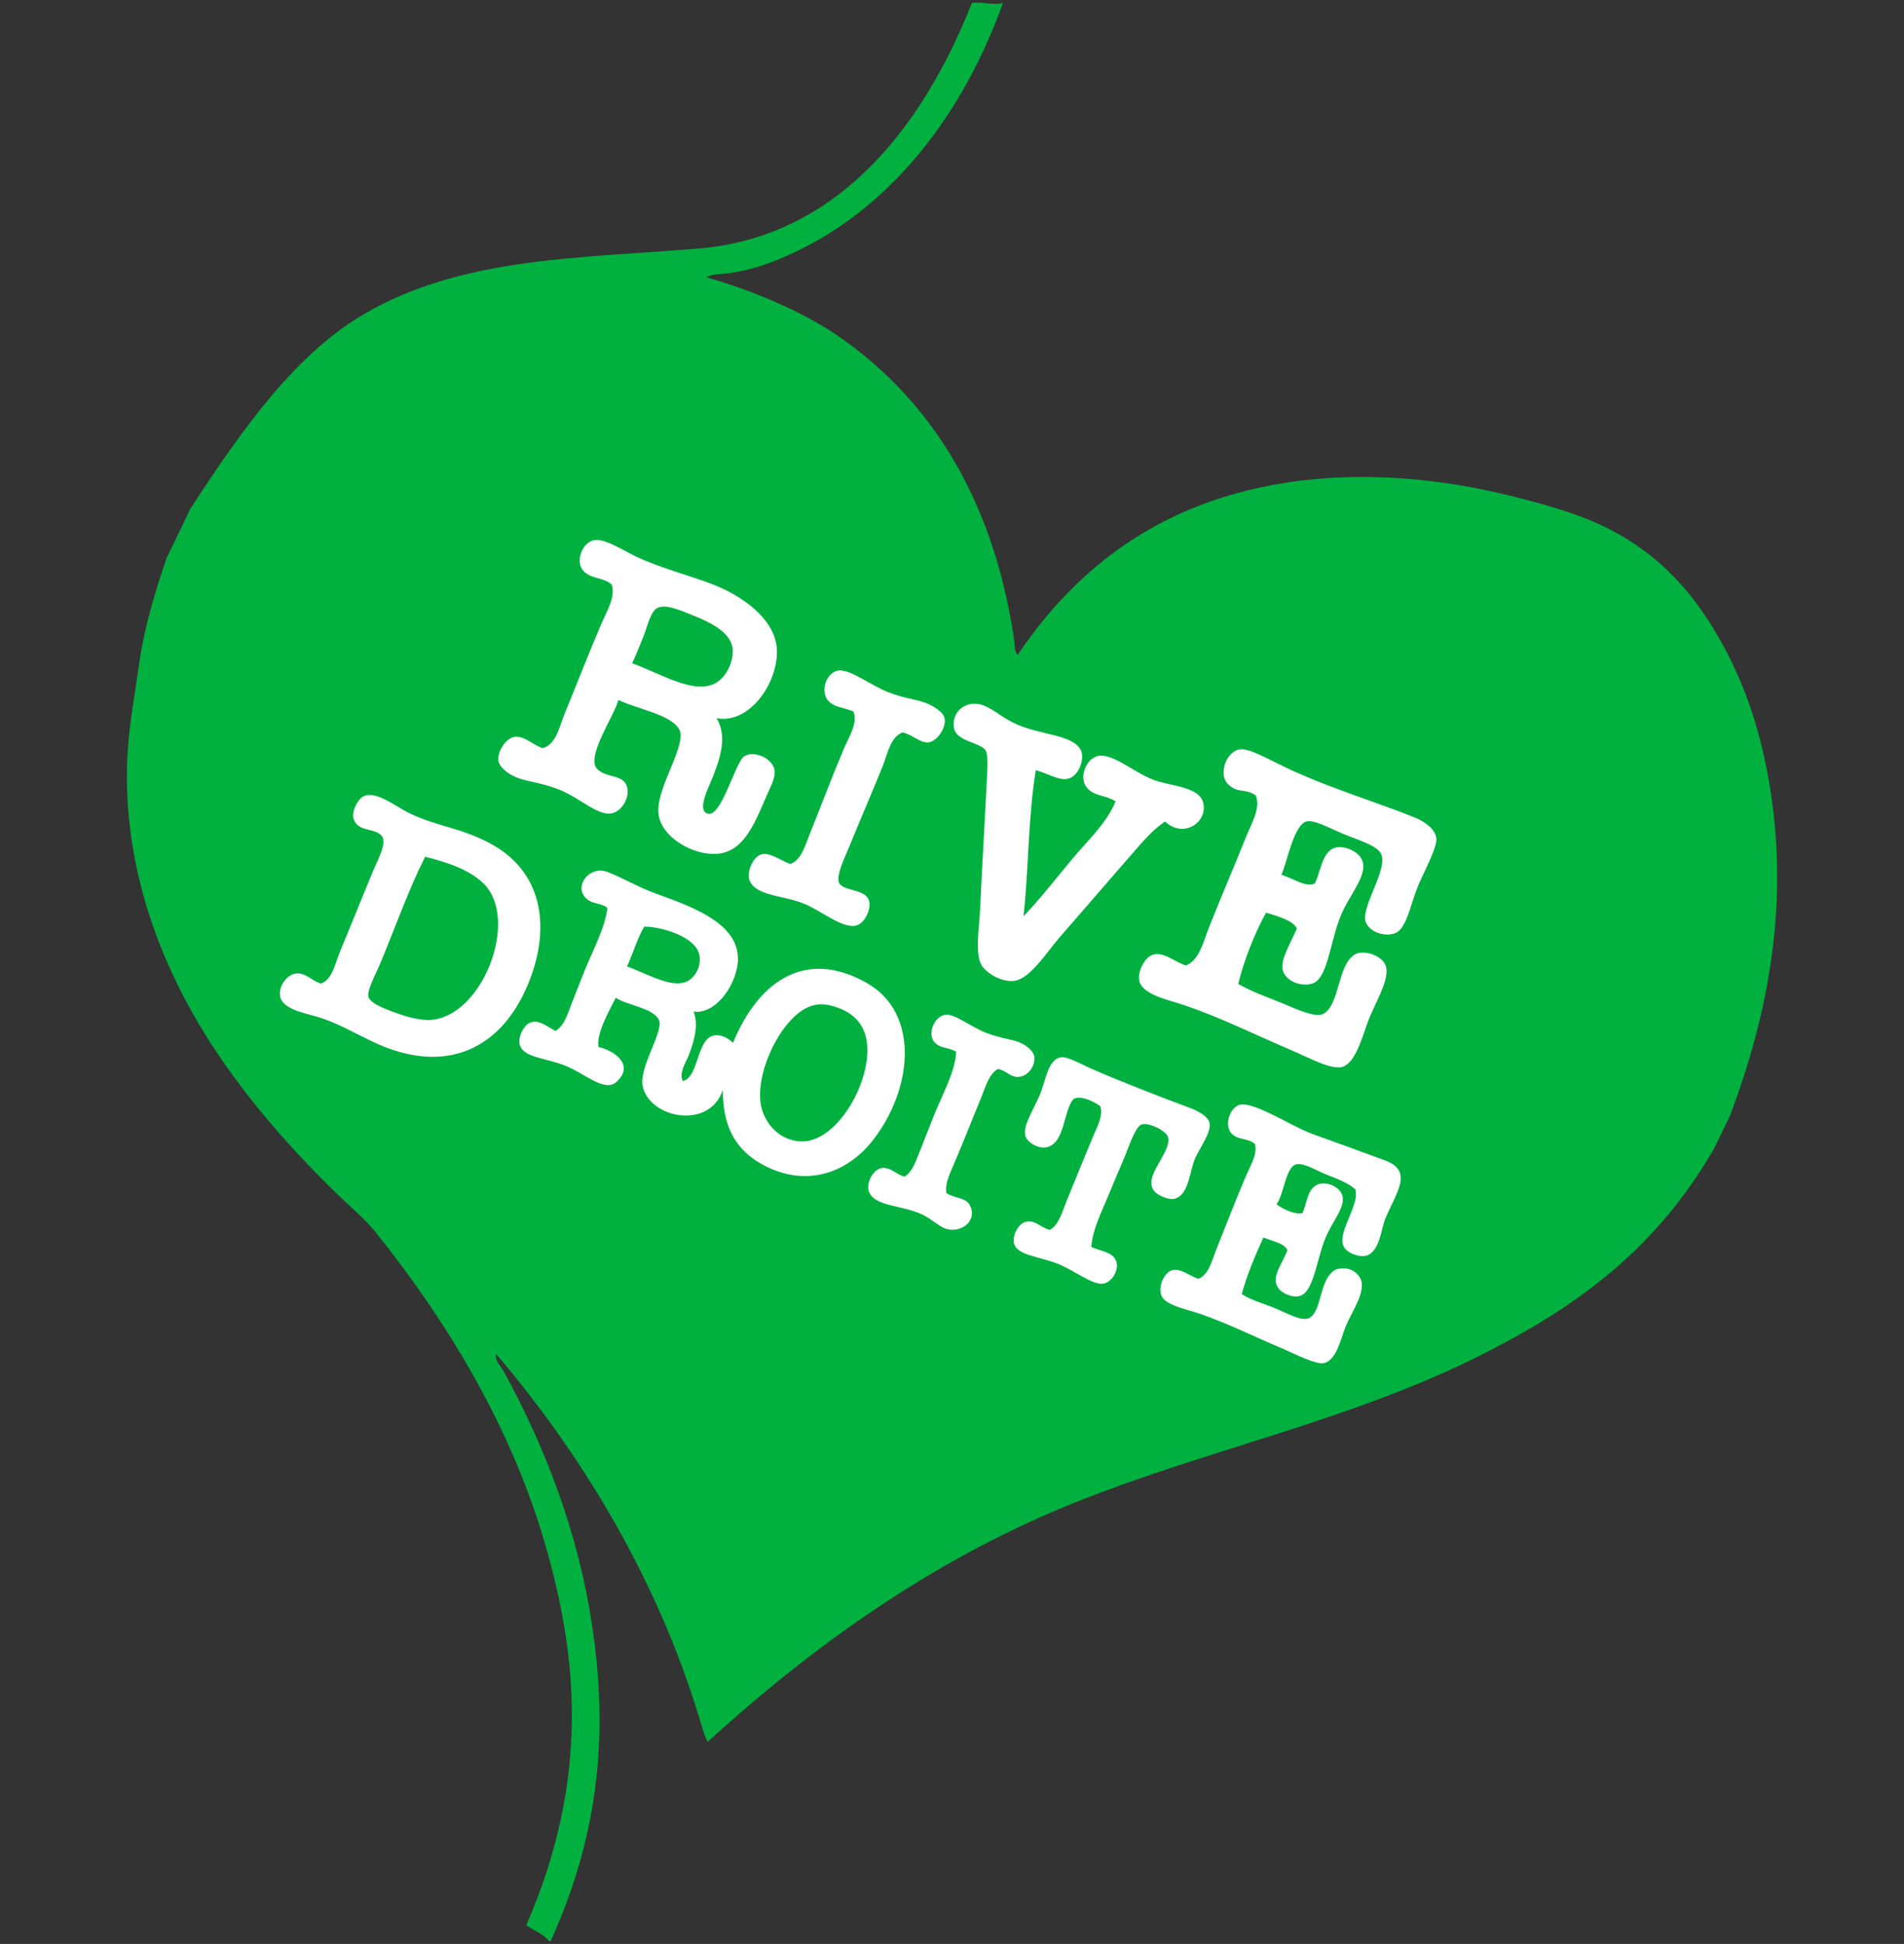
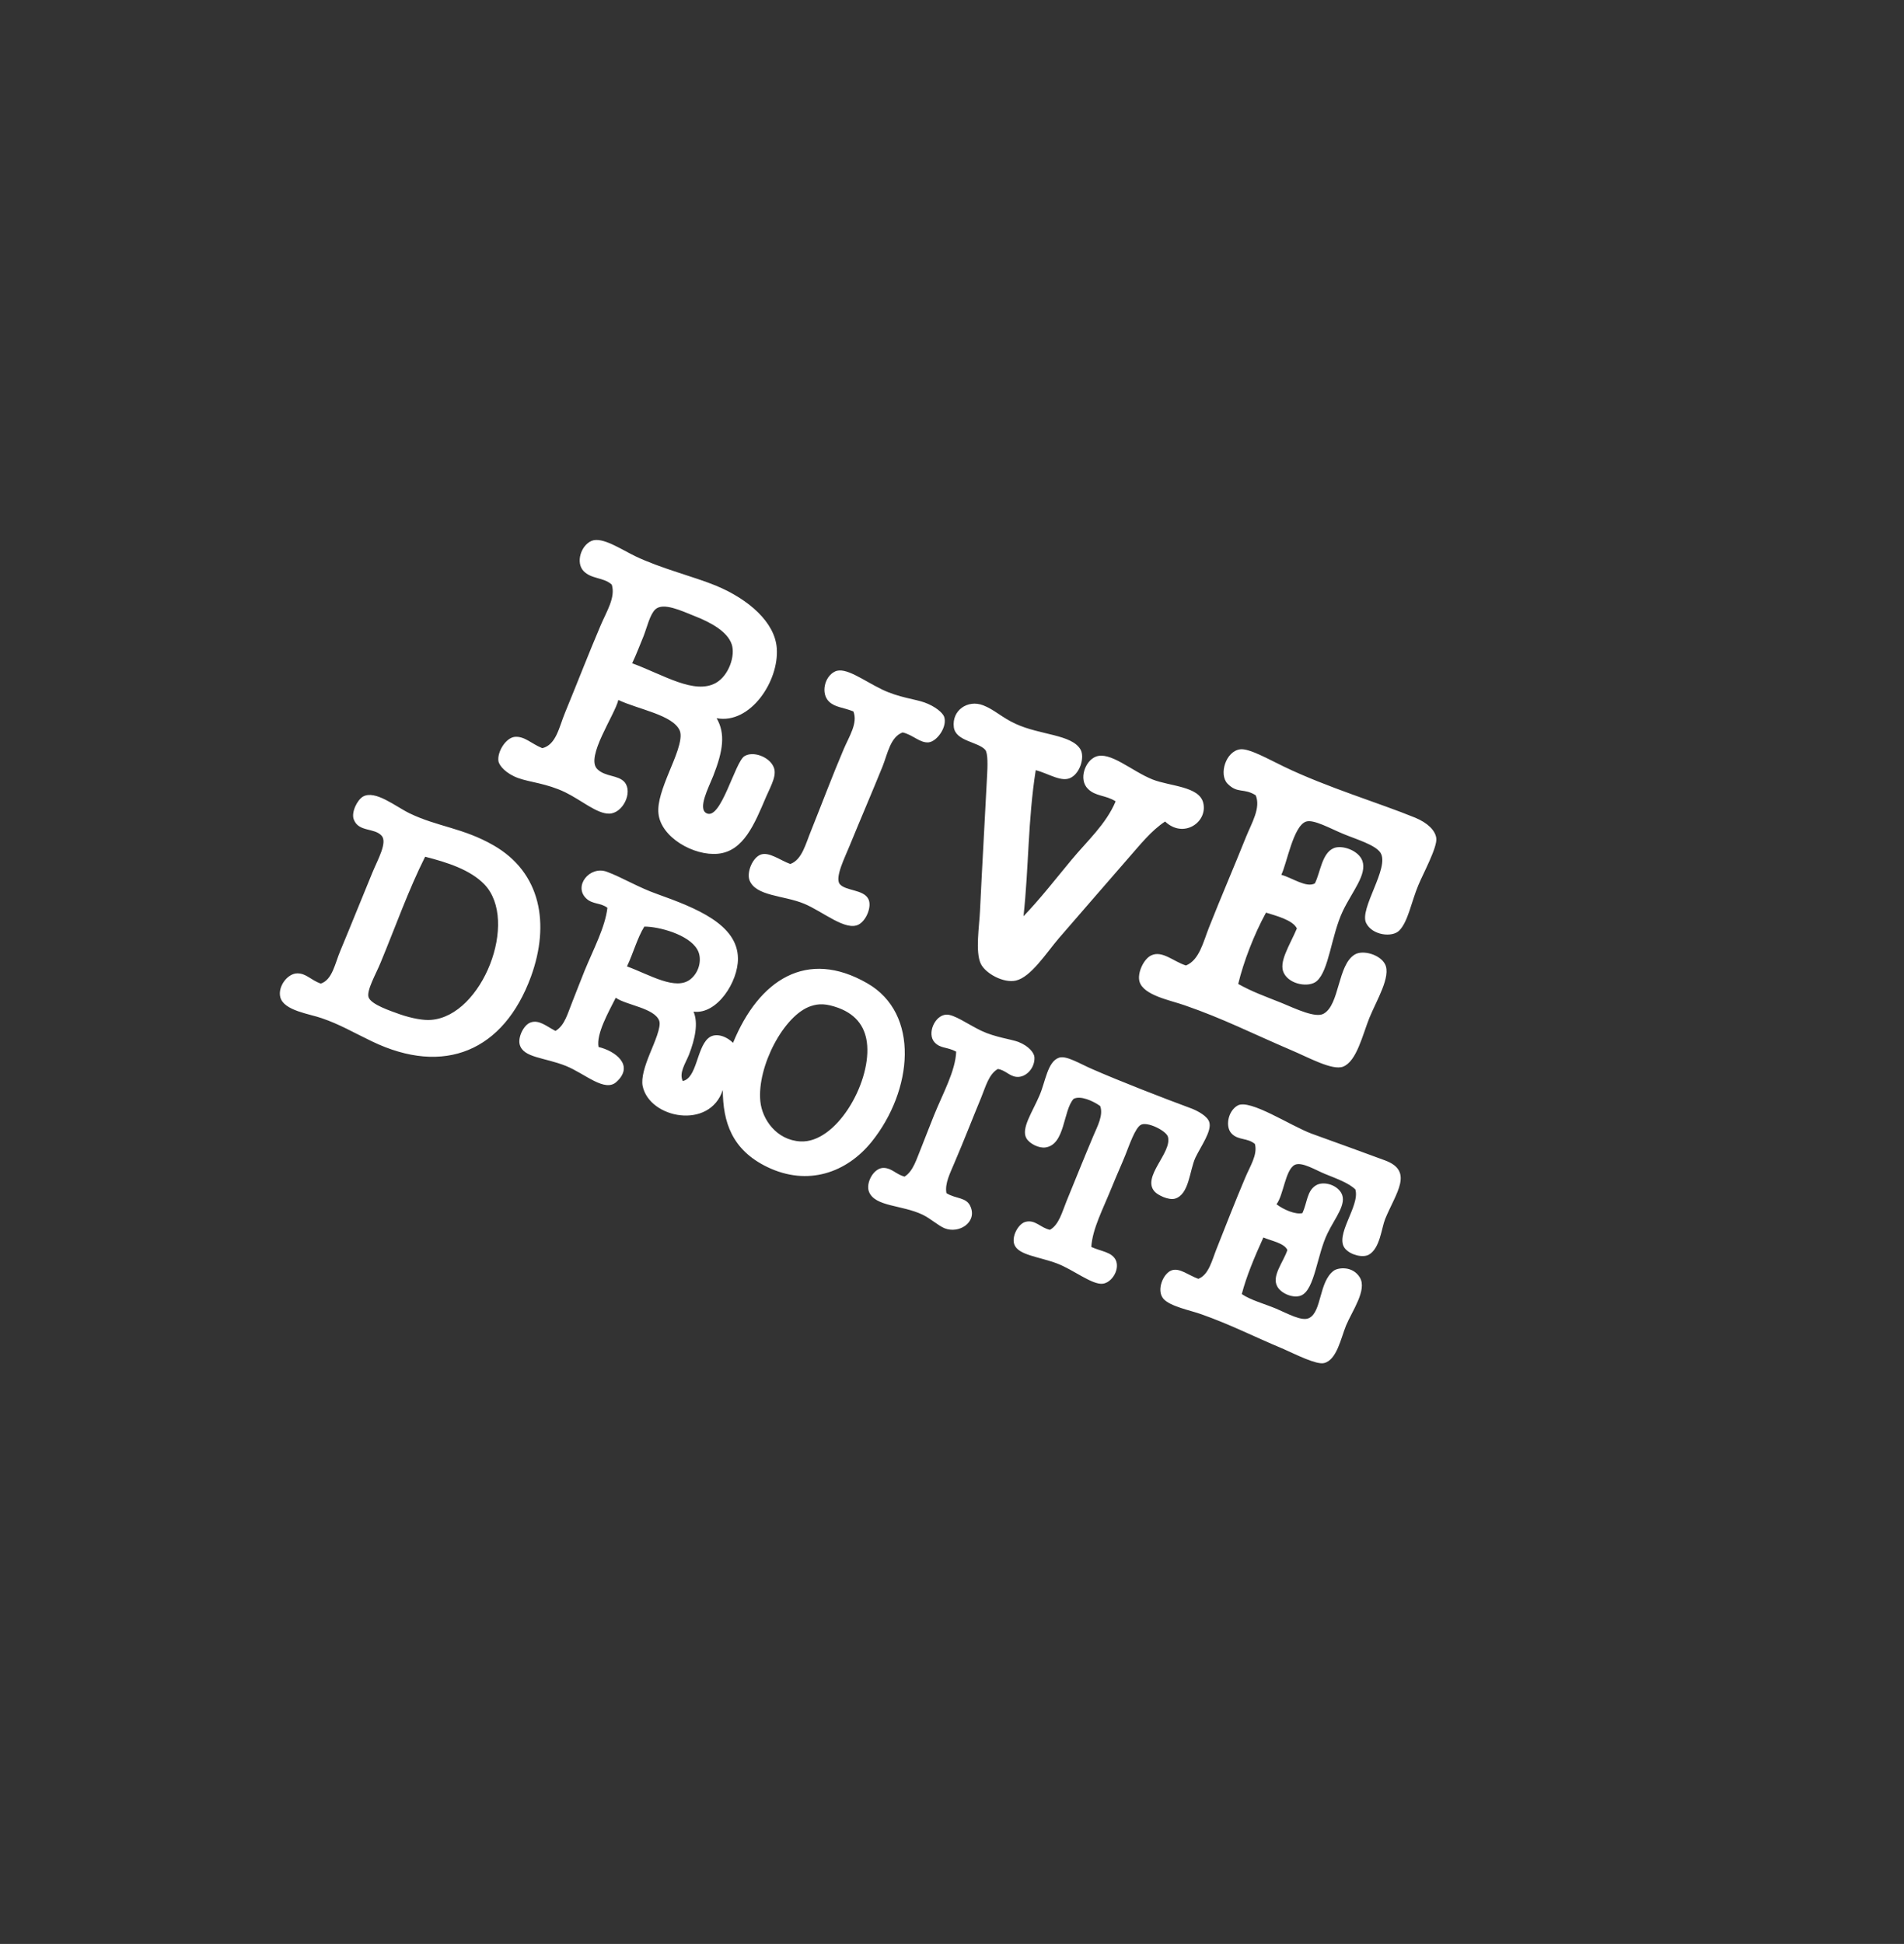
<svg xmlns="http://www.w3.org/2000/svg" version="1.1" id="Calque_1" x="0px" y="0px" width="50px" height="51.039px" viewBox="0 0 50 51.039" enable-background="new 0 0 50 51.039" xml:space="preserve">
  <rect x="0" y="0" width="50" height="51.039" fill="#333333" stroke="none" />
-   <path fill="#00B140" d="M26.312,0.082l0.021,0.01c-1.205,3.326-3.232,5.473-5.44,6.518c-0.567,0.268-1.111,0.473-1.75,0.562  c-0.198,0.029-0.41,0.009-0.597,0.108c1.21,0.34,2.619,0.927,3.62,1.651c2.724,1.959,3.934,4.74,4.407,7.499  c0.024,0.135,0.044,0.259,0.06,0.396c0.01,0.122,0.008,0.271,0.092,0.366c1.815-2.683,4.121-3.987,6.748-4.469  c1.885-0.344,4.063-0.251,6.334,0.329c0.768,0.198,1.598,0.421,2.338,0.782c1.556,0.761,2.444,1.911,3.086,3.076  c0.658,1.195,1.028,2.428,1.242,3.719c0.438,2.656,0.162,5.475-1.041,8.658l-0.418,0.863c-1.604,2.797-3.839,4.271-6.091,5.41  c-3.396,1.715-7.1,2.463-10.598,3.85c-3.492,1.386-6.673,3.523-9.741,6.322c-0.11-0.203-0.155-0.435-0.227-0.652  c-1.038-3.391-2.854-6.621-5.327-9.53c-0.047,0.173,0.118,0.312,0.188,0.435c1.128,2.06,1.965,4.285,2.324,6.646  c0.379,2.489,0.33,5.24-1.087,8.343l-0.058-0.031c-0.107-0.16-0.393-0.262-0.576-0.398c1.666-3.829,1.356-7.021,0.499-9.986  c-0.853-2.953-2.452-5.711-4.472-8.227c-0.275-0.335-0.617-0.619-0.921-0.912c-1.525-1.468-2.888-3.092-3.844-4.775  c-1.129-1.985-1.845-4.285-1.74-6.733c0.036-0.824,0.197-1.67,0.324-2.566c0.125-0.873,0.392-1.756,0.702-2.681l0.632-1.309  c1.431-2.207,2.792-4.063,4.528-5.091c2.604-1.547,5.842-1.482,8.862-1.744c3.023-0.263,5.514-2.373,7.132-6.441  C25.775,0.035,26.072,0.148,26.312,0.082" />
  <path fill="#FFFFFF" d="M32.236,20.576c0.268,0.271,0.423,0.104,0.74,0.305c0.137,0.33-0.104,0.721-0.254,1.091  c-0.326,0.814-0.666,1.601-0.973,2.378c-0.152,0.384-0.254,0.857-0.605,0.999c-0.326-0.102-0.619-0.399-0.908-0.267  c-0.196,0.086-0.377,0.46-0.312,0.691c0.109,0.363,0.803,0.486,1.188,0.622c1.011,0.349,1.744,0.727,2.81,1.183  c0.431,0.181,1.067,0.537,1.349,0.427c0.356-0.141,0.508-0.826,0.689-1.279c0.189-0.461,0.578-1.094,0.411-1.412  c-0.128-0.249-0.577-0.383-0.794-0.253c-0.457,0.276-0.393,1.324-0.822,1.556c-0.213,0.116-0.727-0.13-1.095-0.283  c-0.458-0.183-0.771-0.292-1.144-0.5c0.139-0.576,0.411-1.291,0.73-1.873c0.26,0.082,0.704,0.193,0.811,0.416  c-0.201,0.467-0.486,0.888-0.342,1.172c0.154,0.305,0.658,0.383,0.86,0.213c0.327-0.277,0.381-1.193,0.688-1.842  c0.25-0.522,0.639-0.957,0.514-1.318c-0.102-0.28-0.539-0.424-0.752-0.334c-0.314,0.133-0.349,0.637-0.496,0.926  c-0.223,0.121-0.58-0.139-0.881-0.227c0.145-0.287,0.312-1.283,0.65-1.396c0.2-0.066,0.643,0.186,0.979,0.324  c0.342,0.142,0.839,0.285,0.975,0.494c0.251,0.39-0.568,1.475-0.375,1.848c0.162,0.323,0.684,0.381,0.867,0.196  c0.232-0.231,0.318-0.753,0.503-1.194c0.122-0.296,0.501-0.993,0.471-1.23c-0.024-0.205-0.229-0.406-0.556-0.541  c-0.93-0.381-2.316-0.795-3.449-1.342c-0.4-0.192-0.908-0.482-1.143-0.453C32.188,19.72,32.002,20.334,32.236,20.576 M31.598,21.08  c-0.106-0.439-0.875-0.434-1.332-0.615c-0.551-0.221-1.113-0.748-1.492-0.598c-0.282,0.113-0.453,0.596-0.207,0.842  c0.199,0.203,0.468,0.163,0.73,0.33c-0.25,0.6-0.753,1.046-1.163,1.542c-0.418,0.503-0.817,1.018-1.256,1.475  c0.14-1.289,0.114-2.519,0.321-3.835c0.354,0.093,0.697,0.34,0.943,0.186c0.242-0.146,0.34-0.547,0.232-0.731  c-0.234-0.396-1.057-0.374-1.702-0.671c-0.353-0.161-0.562-0.375-0.853-0.487c-0.407-0.157-0.827,0.132-0.771,0.575  c0.049,0.371,0.636,0.379,0.825,0.594c0.075,0.085,0.061,0.445,0.049,0.666c-0.064,1.281-0.129,2.341-0.186,3.554  c-0.018,0.405-0.129,1.081,0.02,1.396c0.124,0.258,0.6,0.516,0.922,0.442c0.396-0.091,0.801-0.729,1.129-1.112  c0.598-0.688,1.242-1.436,1.836-2.116c0.301-0.341,0.584-0.704,0.953-0.948C31.08,22.028,31.721,21.586,31.598,21.08 M21.771,18.421  c0.158,0.152,0.359,0.146,0.64,0.258c0.121,0.307-0.111,0.652-0.255,0.99c-0.298,0.699-0.573,1.434-0.856,2.139  c-0.142,0.342-0.238,0.768-0.547,0.876c-0.265-0.096-0.552-0.323-0.771-0.248c-0.218,0.075-0.378,0.462-0.3,0.674  c0.162,0.423,0.901,0.396,1.431,0.616c0.491,0.201,1.101,0.736,1.441,0.545c0.206-0.115,0.347-0.485,0.248-0.67  c-0.126-0.25-0.598-0.208-0.749-0.389c-0.14-0.169,0.149-0.73,0.252-0.991c0.307-0.75,0.587-1.397,0.874-2.104  c0.131-0.336,0.206-0.77,0.524-0.887c0.274,0.062,0.456,0.285,0.688,0.26c0.22-0.028,0.494-0.414,0.402-0.674  c-0.042-0.107-0.236-0.272-0.516-0.373c-0.251-0.09-0.672-0.127-1.118-0.342c-0.496-0.241-0.955-0.6-1.231-0.471  C21.644,17.765,21.553,18.214,21.771,18.421 M35.348,34.802c0.157-0.379,0.562-0.936,0.361-1.263  c-0.188-0.307-0.566-0.26-0.682-0.178c-0.396,0.291-0.312,1.076-0.649,1.244c-0.188,0.098-0.571-0.121-0.866-0.246  c-0.316-0.131-0.668-0.223-0.902-0.383c0.123-0.471,0.336-0.977,0.567-1.486c0.204,0.089,0.55,0.146,0.63,0.33  c-0.104,0.318-0.424,0.685-0.262,0.962c0.104,0.184,0.428,0.317,0.628,0.229c0.354-0.156,0.411-1.062,0.688-1.629  c0.197-0.41,0.522-0.779,0.361-1.062c-0.131-0.225-0.48-0.315-0.668-0.196c-0.234,0.146-0.221,0.438-0.351,0.726  c-0.177,0.047-0.497-0.09-0.681-0.232c0.186-0.244,0.229-0.901,0.477-1.033c0.18-0.096,0.562,0.143,0.799,0.238  c0.297,0.121,0.623,0.236,0.794,0.406c0.134,0.429-0.569,1.217-0.263,1.561c0.148,0.164,0.466,0.24,0.621,0.15  c0.292-0.17,0.328-0.695,0.426-0.937c0.281-0.683,0.756-1.251,0-1.535c-0.609-0.225-1.168-0.427-1.934-0.704  c-0.555-0.207-1.615-0.914-1.938-0.74c-0.254,0.138-0.339,0.559-0.159,0.74c0.176,0.18,0.413,0.105,0.61,0.271  c0.076,0.284-0.131,0.586-0.257,0.891c-0.264,0.623-0.51,1.257-0.751,1.864c-0.12,0.3-0.204,0.682-0.479,0.786  c-0.265-0.099-0.477-0.282-0.681-0.229c-0.236,0.062-0.429,0.525-0.237,0.75c0.17,0.204,0.732,0.312,0.989,0.406  c0.767,0.27,1.339,0.568,2.173,0.918c0.323,0.143,0.855,0.414,1.057,0.367C35.105,35.708,35.21,35.141,35.348,34.802 M31.755,29.457  c-0.05-0.152-0.286-0.28-0.452-0.348c-0.764-0.282-1.914-0.73-2.607-1.034c-0.338-0.144-0.697-0.374-0.889-0.304  c-0.301,0.105-0.354,0.638-0.51,0.992c-0.188,0.441-0.488,0.866-0.344,1.121c0.085,0.148,0.334,0.268,0.503,0.242  c0.519-0.076,0.458-0.966,0.737-1.275c0.175-0.093,0.498,0.045,0.699,0.188c0.086,0.238-0.069,0.523-0.179,0.781  c-0.247,0.586-0.478,1.162-0.705,1.716c-0.114,0.278-0.196,0.618-0.436,0.753c-0.25-0.053-0.384-0.275-0.642-0.209  c-0.191,0.049-0.377,0.395-0.289,0.604c0.11,0.271,0.642,0.31,1.119,0.489c0.438,0.168,0.92,0.565,1.201,0.531  c0.249-0.033,0.46-0.396,0.332-0.636c-0.115-0.2-0.357-0.205-0.635-0.329c0.031-0.479,0.296-0.968,0.549-1.593  c0.113-0.28,0.236-0.549,0.348-0.826c0.092-0.229,0.254-0.709,0.405-0.788c0.17-0.093,0.667,0.157,0.711,0.315  c0.114,0.418-0.698,1.053-0.349,1.439c0.08,0.09,0.359,0.229,0.529,0.186c0.379-0.108,0.383-0.729,0.541-1.078  C31.539,30.089,31.833,29.689,31.755,29.457 M24.854,31.326c-0.048-0.25,0.097-0.525,0.208-0.791  c0.25-0.581,0.479-1.176,0.704-1.717c0.115-0.279,0.197-0.613,0.438-0.752c0.2,0.031,0.304,0.19,0.489,0.207  c0.246,0.026,0.488-0.229,0.472-0.514c-0.005-0.107-0.136-0.291-0.424-0.404c-0.187-0.07-0.61-0.121-0.97-0.291  c-0.355-0.17-0.724-0.443-0.93-0.424c-0.302,0.026-0.498,0.502-0.302,0.723c0.161,0.174,0.321,0.115,0.571,0.248  c-0.019,0.51-0.351,1.098-0.585,1.678c-0.112,0.273-0.223,0.575-0.335,0.85c-0.117,0.277-0.203,0.61-0.437,0.754  c-0.224-0.062-0.324-0.216-0.533-0.229c-0.273-0.019-0.492,0.396-0.4,0.626c0.157,0.396,0.865,0.341,1.412,0.604  c0.223,0.111,0.396,0.278,0.57,0.353c0.379,0.155,0.857-0.151,0.687-0.56C25.389,31.425,25.102,31.484,24.854,31.326 M22.771,25.814  c-1.583-0.91-2.841-0.093-3.521,1.566c-0.208-0.203-0.491-0.269-0.657-0.116c-0.299,0.27-0.297,1.047-0.664,1.118  c-0.102-0.215,0.07-0.459,0.163-0.688c0.166-0.43,0.247-0.834,0.121-1.133c0.623,0.08,1.172-0.791,1.166-1.394  c-0.006-0.897-1.097-1.326-2.119-1.693c-0.488-0.17-0.926-0.439-1.321-0.585c-0.455-0.17-0.891,0.382-0.538,0.706  c0.166,0.152,0.376,0.104,0.55,0.24c-0.06,0.51-0.361,1.074-0.597,1.646c-0.11,0.268-0.219,0.561-0.328,0.832  c-0.115,0.281-0.194,0.612-0.439,0.754c-0.237-0.121-0.432-0.303-0.656-0.221c-0.182,0.064-0.336,0.394-0.282,0.582  c0.095,0.346,0.648,0.332,1.215,0.559c0.503,0.205,1.02,0.701,1.325,0.418c0.484-0.441-0.046-0.817-0.471-0.916  c-0.064-0.344,0.263-0.918,0.452-1.293c0.275,0.195,1.015,0.269,1.141,0.603c0.062,0.158-0.132,0.585-0.246,0.866  c-0.13,0.32-0.232,0.636-0.188,0.852c0.182,0.852,1.76,1.153,2.104,0.1c0.004,0.84,0.236,1.572,1.168,2.023  c1.066,0.514,2.086,0.147,2.739-0.66C23.971,28.634,24.169,26.611,22.771,25.814 M18.136,25.707  c-0.387,0.314-1.065-0.111-1.671-0.334c0.163-0.341,0.27-0.746,0.455-1.045c0.379-0.003,1.166,0.208,1.389,0.598  C18.437,25.134,18.39,25.498,18.136,25.707 M21.015,29.968c-0.623-0.036-1.001-0.577-1.048-1.051  c-0.092-0.91,0.62-2.271,1.329-2.502c0.21-0.069,0.396-0.069,0.72,0.047c0.502,0.187,0.722,0.537,0.757,0.985  C22.851,28.482,21.945,30.023,21.015,29.968 M12.963,22.196c-0.802-0.462-1.477-0.488-2.209-0.843  c-0.369-0.18-0.9-0.619-1.221-0.439c-0.156,0.092-0.314,0.418-0.242,0.602c0.125,0.334,0.537,0.211,0.731,0.426  c0.156,0.176-0.099,0.621-0.237,0.954c-0.312,0.755-0.548,1.349-0.846,2.063c-0.143,0.336-0.208,0.765-0.516,0.866  c-0.27-0.1-0.381-0.269-0.614-0.269C7.553,25.555,7.29,25.9,7.361,26.182c0.09,0.356,0.783,0.44,1.094,0.553  c0.467,0.16,0.796,0.358,1.312,0.606c1.902,0.917,3.463,0.249,4.177-1.701C14.448,24.253,14.202,22.908,12.963,22.196   M11.322,26.777c-0.19,0.018-0.504-0.037-0.82-0.146c-0.254-0.092-0.75-0.254-0.822-0.445c-0.064-0.172,0.201-0.63,0.314-0.91  c0.39-0.94,0.731-1.908,1.17-2.782c0.593,0.15,1.188,0.345,1.555,0.724C13.638,24.174,12.667,26.674,11.322,26.777 M16.403,20.537  c-0.166-0.195-0.514-0.135-0.721-0.348c-0.31-0.311,0.462-1.414,0.556-1.811c0.536,0.252,1.43,0.391,1.612,0.802  c0.101,0.233-0.152,0.775-0.275,1.081c-0.172,0.42-0.316,0.804-0.283,1.1c0.063,0.623,0.928,1.117,1.564,1.054  c0.671-0.067,0.957-0.778,1.262-1.494c0.144-0.326,0.296-0.584,0.191-0.798c-0.121-0.258-0.534-0.409-0.759-0.27  c-0.252,0.154-0.617,1.693-0.996,1.499c-0.24-0.12,0.055-0.675,0.175-0.978c0.262-0.666,0.324-1.111,0.09-1.518  c0.88,0.167,1.645-0.971,1.579-1.84c-0.049-0.674-0.73-1.281-1.603-1.642c-0.585-0.239-1.441-0.449-2.119-0.774  c-0.37-0.18-0.868-0.517-1.142-0.399c-0.28,0.12-0.419,0.569-0.211,0.79c0.206,0.217,0.519,0.16,0.742,0.357  c0.106,0.336-0.138,0.707-0.292,1.072c-0.323,0.757-0.622,1.533-0.937,2.297c-0.152,0.365-0.228,0.838-0.595,0.926  c-0.29-0.117-0.464-0.318-0.72-0.297c-0.24,0.023-0.466,0.395-0.432,0.635c0.02,0.127,0.208,0.336,0.525,0.449  c0.295,0.107,0.746,0.139,1.226,0.37c0.433,0.211,0.837,0.571,1.163,0.562C16.361,21.35,16.622,20.801,16.403,20.537 M16.904,16.693  c0.087-0.224,0.163-0.562,0.307-0.695c0.207-0.189,0.684,0.039,1.027,0.176c0.429,0.169,0.861,0.403,0.977,0.742  c0.1,0.298-0.075,0.822-0.417,1.015c-0.563,0.31-1.356-0.204-2.197-0.517C16.715,17.173,16.797,16.951,16.904,16.693" />
</svg>